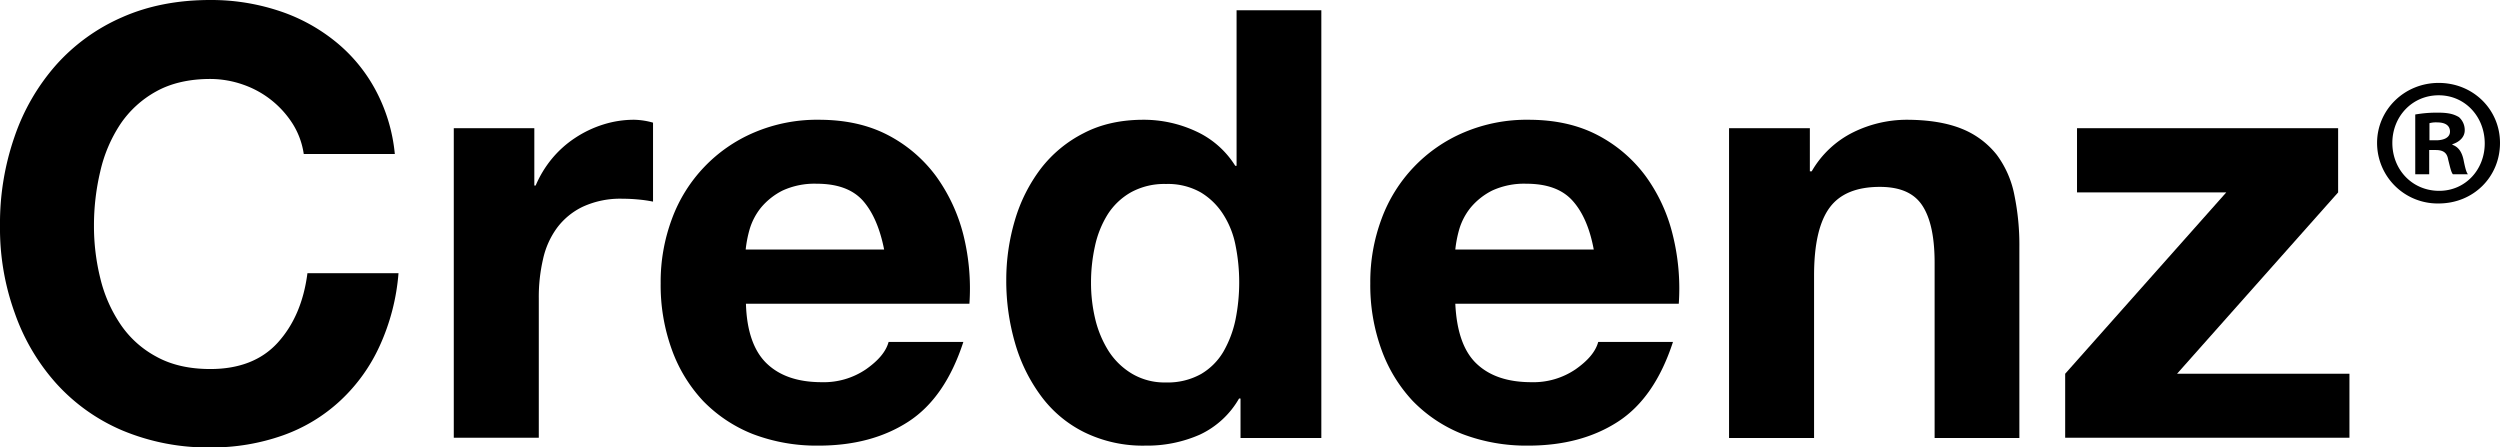
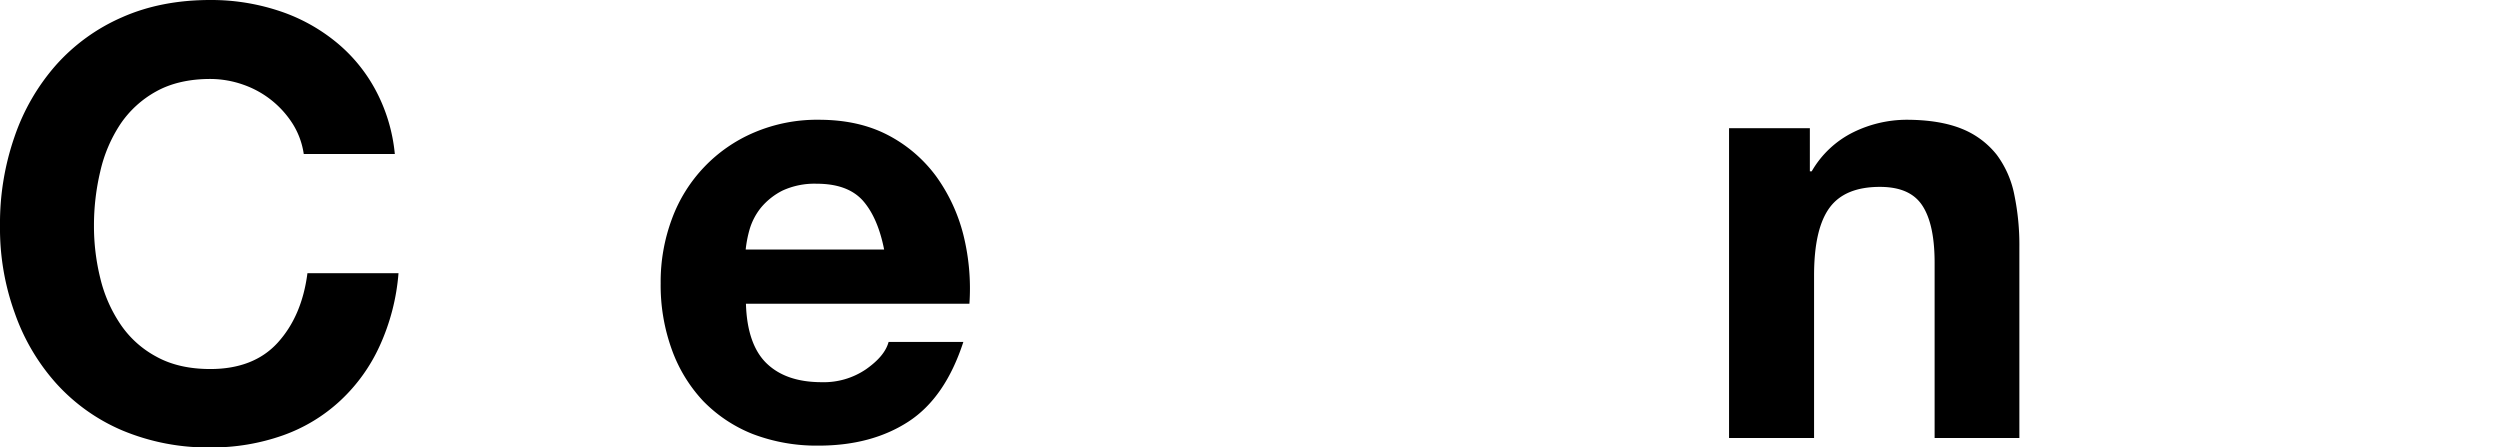
<svg xmlns="http://www.w3.org/2000/svg" viewBox="0 0 949.8 170">
  <g id="Camada_2" data-name="Camada 2">
    <g id="Capa_1" data-name="Capa 1">
      <path d="M111.3,47.2a36.36,36.36,0,0,0-18.8-15A37.93,37.93,0,0,0,79.9,30c-8,0-14.9,1.6-20.5,4.7A39.2,39.2,0,0,0,45.7,47.2a54.39,54.39,0,0,0-7.6,17.9,88.81,88.81,0,0,0-2.4,20.7,82.14,82.14,0,0,0,2.4,19.9,53.55,53.55,0,0,0,7.6,17.4,38.09,38.09,0,0,0,13.7,12.4c5.6,3.1,12.4,4.7,20.5,4.7,10.9,0,19.5-3.3,25.6-10s9.9-15.5,11.3-26.4h34.6a81.82,81.82,0,0,1-7.1,27.5,65.36,65.36,0,0,1-15,20.9,62.81,62.81,0,0,1-21.8,13.2A80.94,80.94,0,0,1,80,170a84.25,84.25,0,0,1-33.6-6.5,71.44,71.44,0,0,1-25.1-17.9A79.2,79.2,0,0,1,5.6,118.9,94.31,94.31,0,0,1,0,85.8,100.27,100.27,0,0,1,5.5,52,80.53,80.53,0,0,1,21.2,24.8,72.17,72.17,0,0,1,46.3,6.6Q61.15,0,79.9,0a81.82,81.82,0,0,1,25.4,3.9,67.48,67.48,0,0,1,21.4,11.3,60.25,60.25,0,0,1,15.6,18.3,64.31,64.31,0,0,1,7.7,25H115.4A29.52,29.52,0,0,0,111.3,47.2Z" />
-       <path d="M203,48.7V70.5h.5a41.85,41.85,0,0,1,6.1-10.1,39.87,39.87,0,0,1,8.9-8,42.11,42.11,0,0,1,10.7-5.1A38.79,38.79,0,0,1,241,45.5a28,28,0,0,1,7.1,1.1v30a51.16,51.16,0,0,0-5.5-.8c-2.1-.2-4.2-.3-6.1-.3a34,34,0,0,0-15,3,26.39,26.39,0,0,0-9.9,8.1,31.44,31.44,0,0,0-5.3,11.9,63.36,63.36,0,0,0-1.6,14.8v53H172.4V48.7Z" />
      <path d="M291.3,138.1c4.9,4.7,11.8,7.1,20.9,7.1a28.46,28.46,0,0,0,16.8-4.9c4.7-3.3,7.6-6.7,8.6-10.4H366c-4.6,14.1-11.5,24.2-20.9,30.3s-20.8,9.1-34.1,9.1a67.92,67.92,0,0,1-25-4.4,54,54,0,0,1-18.9-12.6,56.36,56.36,0,0,1-11.9-19.6,71.67,71.67,0,0,1-4.2-25,68.41,68.41,0,0,1,4.3-24.6,57,57,0,0,1,31.3-32.8,60.86,60.86,0,0,1,24.5-4.8c10,0,18.7,1.9,26.2,5.8a53.27,53.27,0,0,1,18.3,15.6A65.31,65.31,0,0,1,366,89.2a84.32,84.32,0,0,1,2.3,26.2H283.4C283.7,125.8,286.4,133.4,291.3,138.1Zm36.5-61.9c-3.9-4.3-9.7-6.4-17.6-6.4a29,29,0,0,0-12.9,2.6,25.68,25.68,0,0,0-8.2,6.5,24,24,0,0,0-4.3,8.2,44.9,44.9,0,0,0-1.5,7.7h52.6Q333.5,82.65,327.8,76.2Z" />
-       <path d="M470.8,151.3a33.47,33.47,0,0,1-14.9,13.8,49.54,49.54,0,0,1-20.8,4.2,50.49,50.49,0,0,1-23.2-5.1,45.51,45.51,0,0,1-16.5-13.9,62.75,62.75,0,0,1-9.8-20.1,84.8,84.8,0,0,1-3.3-23.7,79.76,79.76,0,0,1,3.3-22.9,60.62,60.62,0,0,1,9.8-19.5,47.81,47.81,0,0,1,16.3-13.5q9.75-5.1,22.8-5.1a47,47,0,0,1,19.9,4.4A34.49,34.49,0,0,1,469.3,63h.5V3.9H502V166.4H471.3v-15h-.5Zm-1.4-58.1a33.57,33.57,0,0,0-4.7-11.8,25.94,25.94,0,0,0-8.5-8.3A25.29,25.29,0,0,0,443,69.9a26.31,26.31,0,0,0-13.4,3.2,25.29,25.29,0,0,0-8.8,8.4,37.73,37.73,0,0,0-4.8,12,63.91,63.91,0,0,0-1.5,14,58.86,58.86,0,0,0,1.6,13.7,40.33,40.33,0,0,0,5.1,12.2,27.05,27.05,0,0,0,8.9,8.6,24.26,24.26,0,0,0,12.9,3.3,25.93,25.93,0,0,0,13.3-3.2,23.87,23.87,0,0,0,8.5-8.5,41.22,41.22,0,0,0,4.6-12.2,71.72,71.72,0,0,0,1.4-14.1A71,71,0,0,0,469.4,93.2Z" />
-       <path d="M560.9,138.1c4.9,4.7,11.8,7.1,20.9,7.1a28.46,28.46,0,0,0,16.8-4.9c4.7-3.3,7.6-6.7,8.6-10.4h28.4c-4.6,14.1-11.5,24.2-20.9,30.3s-20.8,9.1-34.1,9.1a68.3,68.3,0,0,1-25-4.4,54,54,0,0,1-18.9-12.6,56.36,56.36,0,0,1-11.9-19.6,71.67,71.67,0,0,1-4.2-25,68.41,68.41,0,0,1,4.3-24.6,57,57,0,0,1,31.3-32.8,60.86,60.86,0,0,1,24.5-4.8c10,0,18.7,1.9,26.2,5.8a53.27,53.27,0,0,1,18.3,15.6,63.32,63.32,0,0,1,10.3,22.3,84.32,84.32,0,0,1,2.3,26.2H552.9C553.4,125.8,556,133.4,560.9,138.1Zm36.5-61.9c-3.9-4.3-9.7-6.4-17.6-6.4a29,29,0,0,0-12.9,2.6,25.68,25.68,0,0,0-8.2,6.5,24,24,0,0,0-4.3,8.2,44.9,44.9,0,0,0-1.5,7.7h52.6Q603.25,82.65,597.4,76.2Z" />
      <path d="M687.6,48.7V65.1h.7a37.25,37.25,0,0,1,15.9-14.9,46.15,46.15,0,0,1,20-4.7c8.6,0,15.7,1.2,21.3,3.5a32.14,32.14,0,0,1,13.1,9.8,37.56,37.56,0,0,1,6.7,15.3A94,94,0,0,1,767.2,94v72.4H735V99.9c0-9.7-1.5-16.9-4.6-21.7S722,71,714.2,71c-8.8,0-15.2,2.6-19.1,7.9s-5.9,13.8-5.9,25.8v61.7H656.9V48.7Z" />
-       <path d="M845.8,73.1H789.1V48.7h99.2V73.1L827.1,142h65.5v24.3h-108V142Z" />
-       <path d="M949.8,54.3c0,12.9-10.1,23-23.3,23a23,23,0,0,1-23.4-23c0-12.6,10.4-22.8,23.4-22.8C939.7,31.5,949.8,41.7,949.8,54.3Zm-40.9,0c0,10.1,7.5,18.2,17.8,18.2,10,0,17.3-8.1,17.3-18,0-10.1-7.4-18.3-17.5-18.3S908.9,44.3,908.9,54.3Zm14,11.9h-5.3V43.5a47.42,47.42,0,0,1,8.7-.7c4.3,0,6.2.7,7.9,1.7a6.54,6.54,0,0,1,2.2,5c0,2.5-1.9,4.4-4.7,5.3V55c2.2.8,3.5,2.5,4.2,5.5.7,3.5,1.1,4.9,1.7,5.7h-5.7c-.7-.8-1.1-2.9-1.8-5.6-.4-2.5-1.8-3.6-4.7-3.6h-2.5v9.2Zm.1-12.9h2.5c2.9,0,5.3-1,5.3-3.3,0-2.1-1.5-3.5-4.9-3.5a9.29,9.29,0,0,0-2.9.3v6.5Z" />
    </g>
  </g>
</svg>